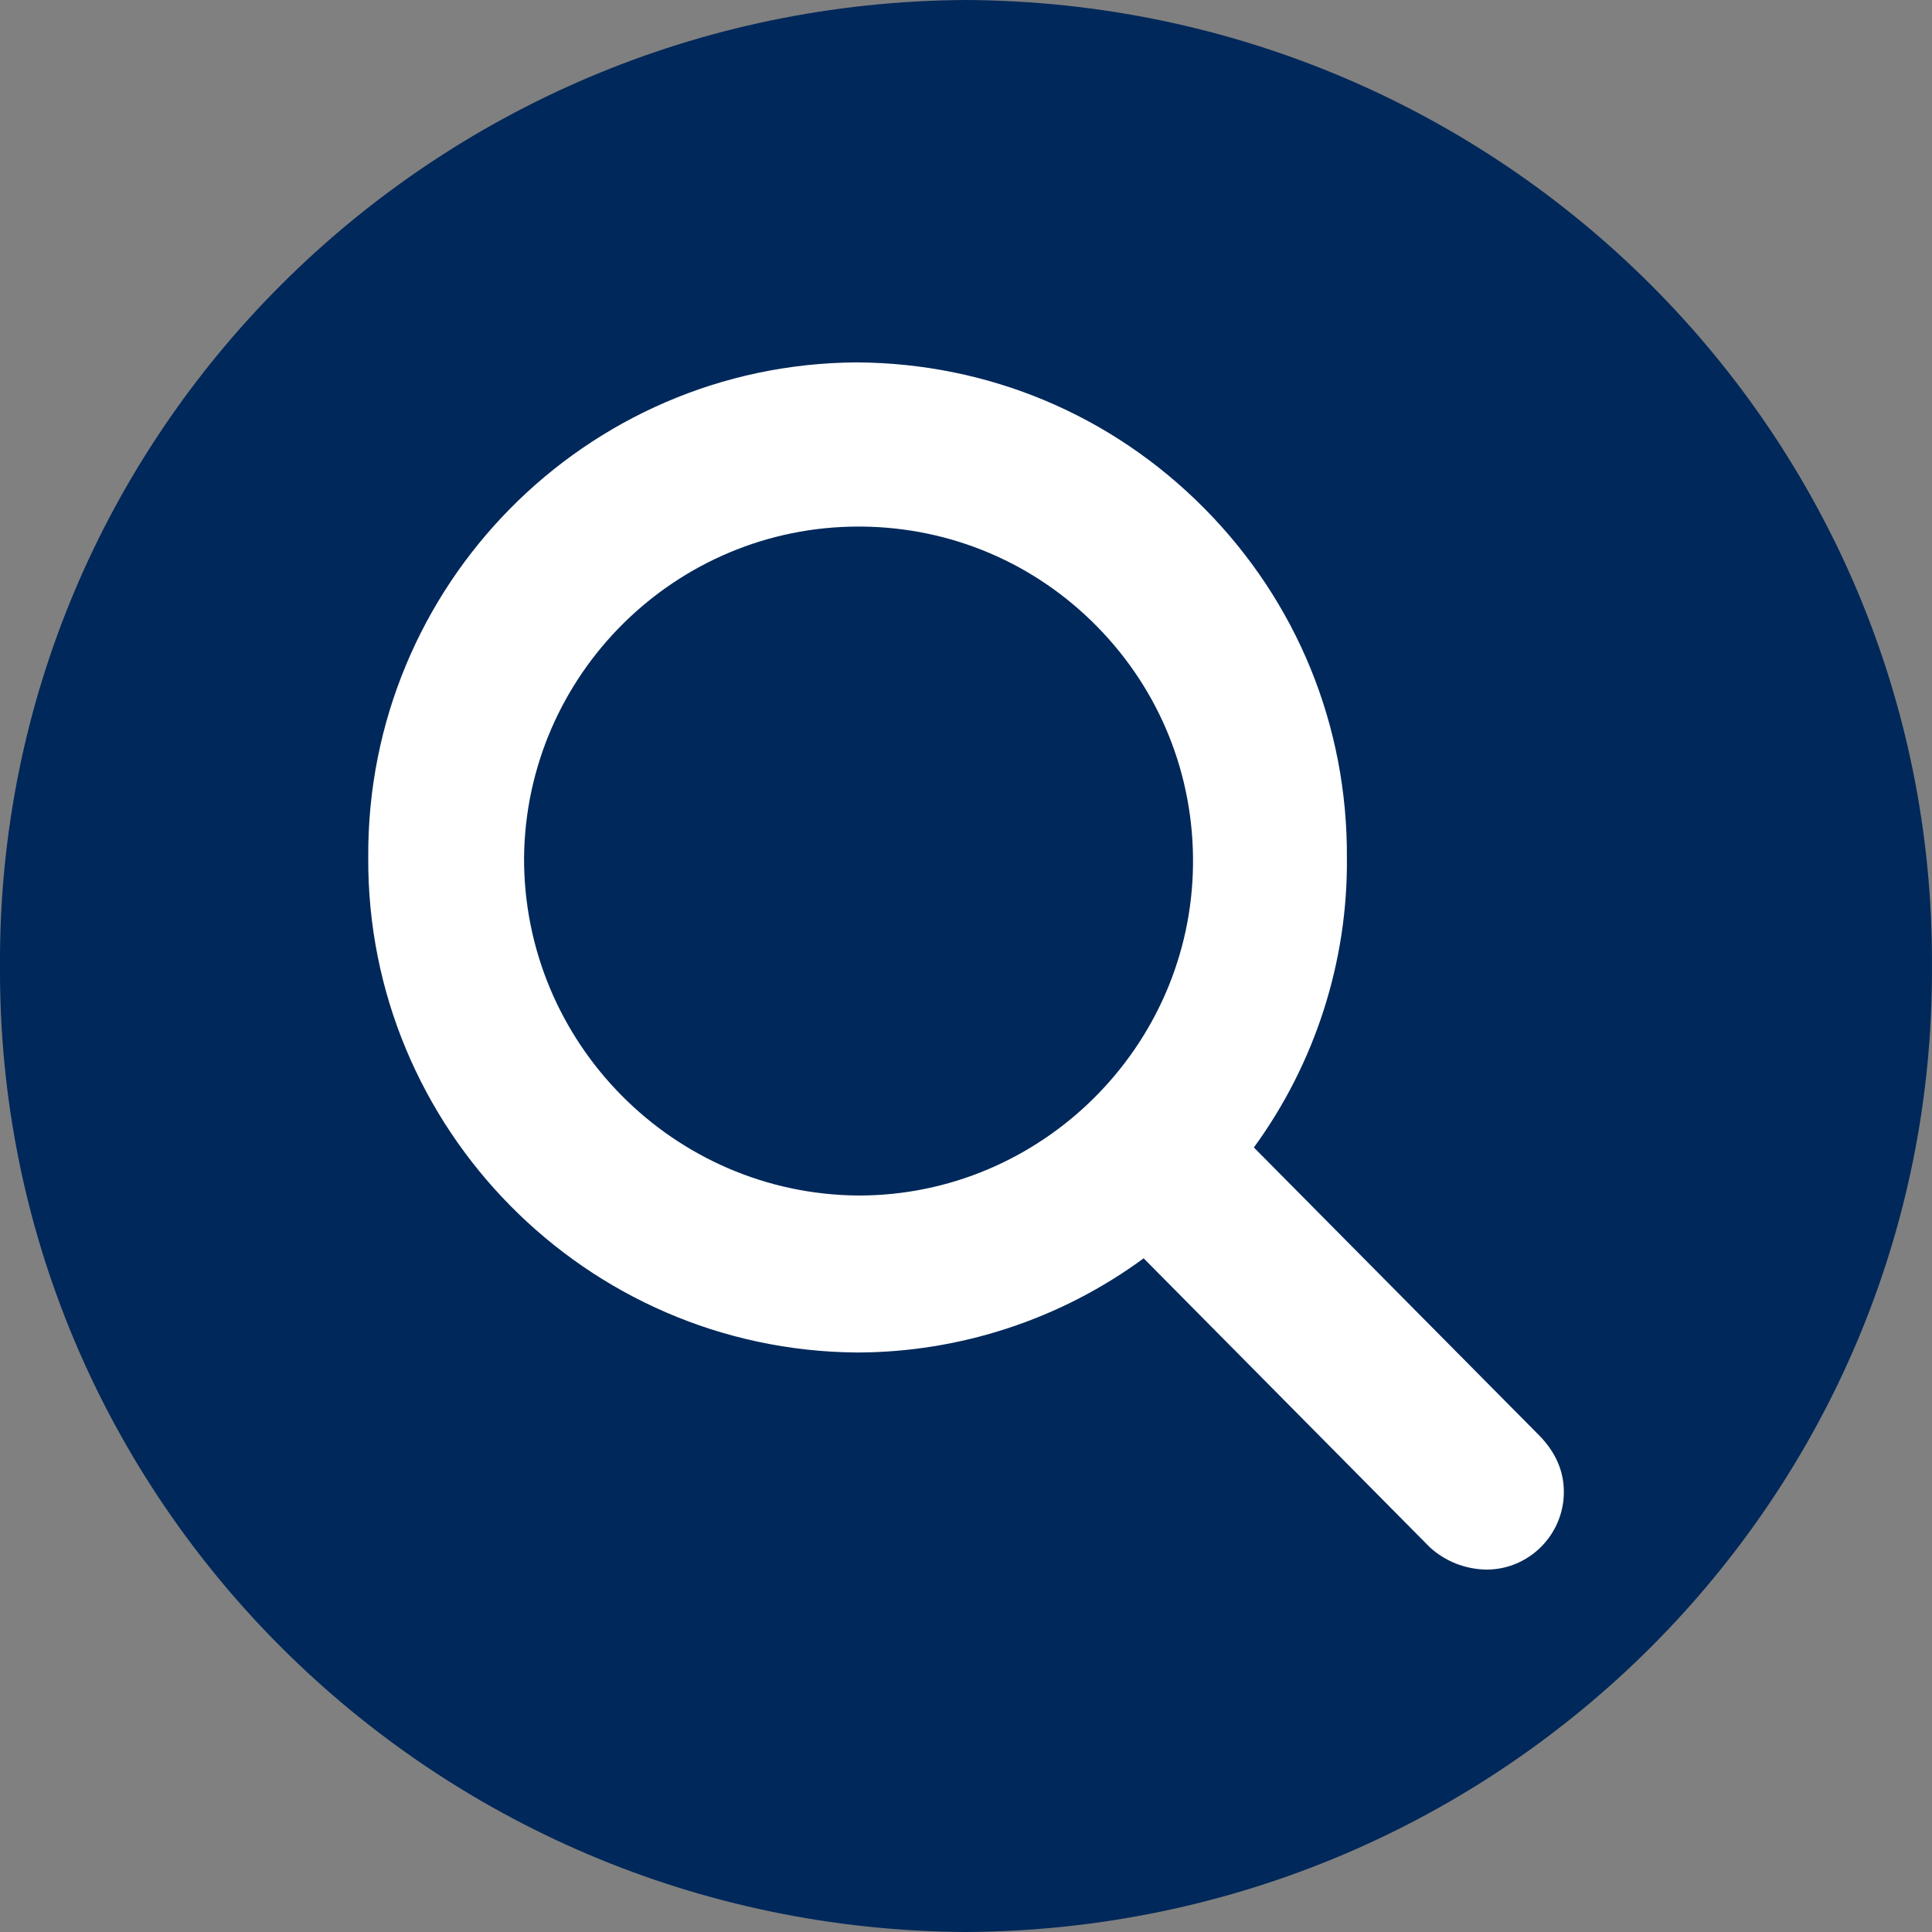
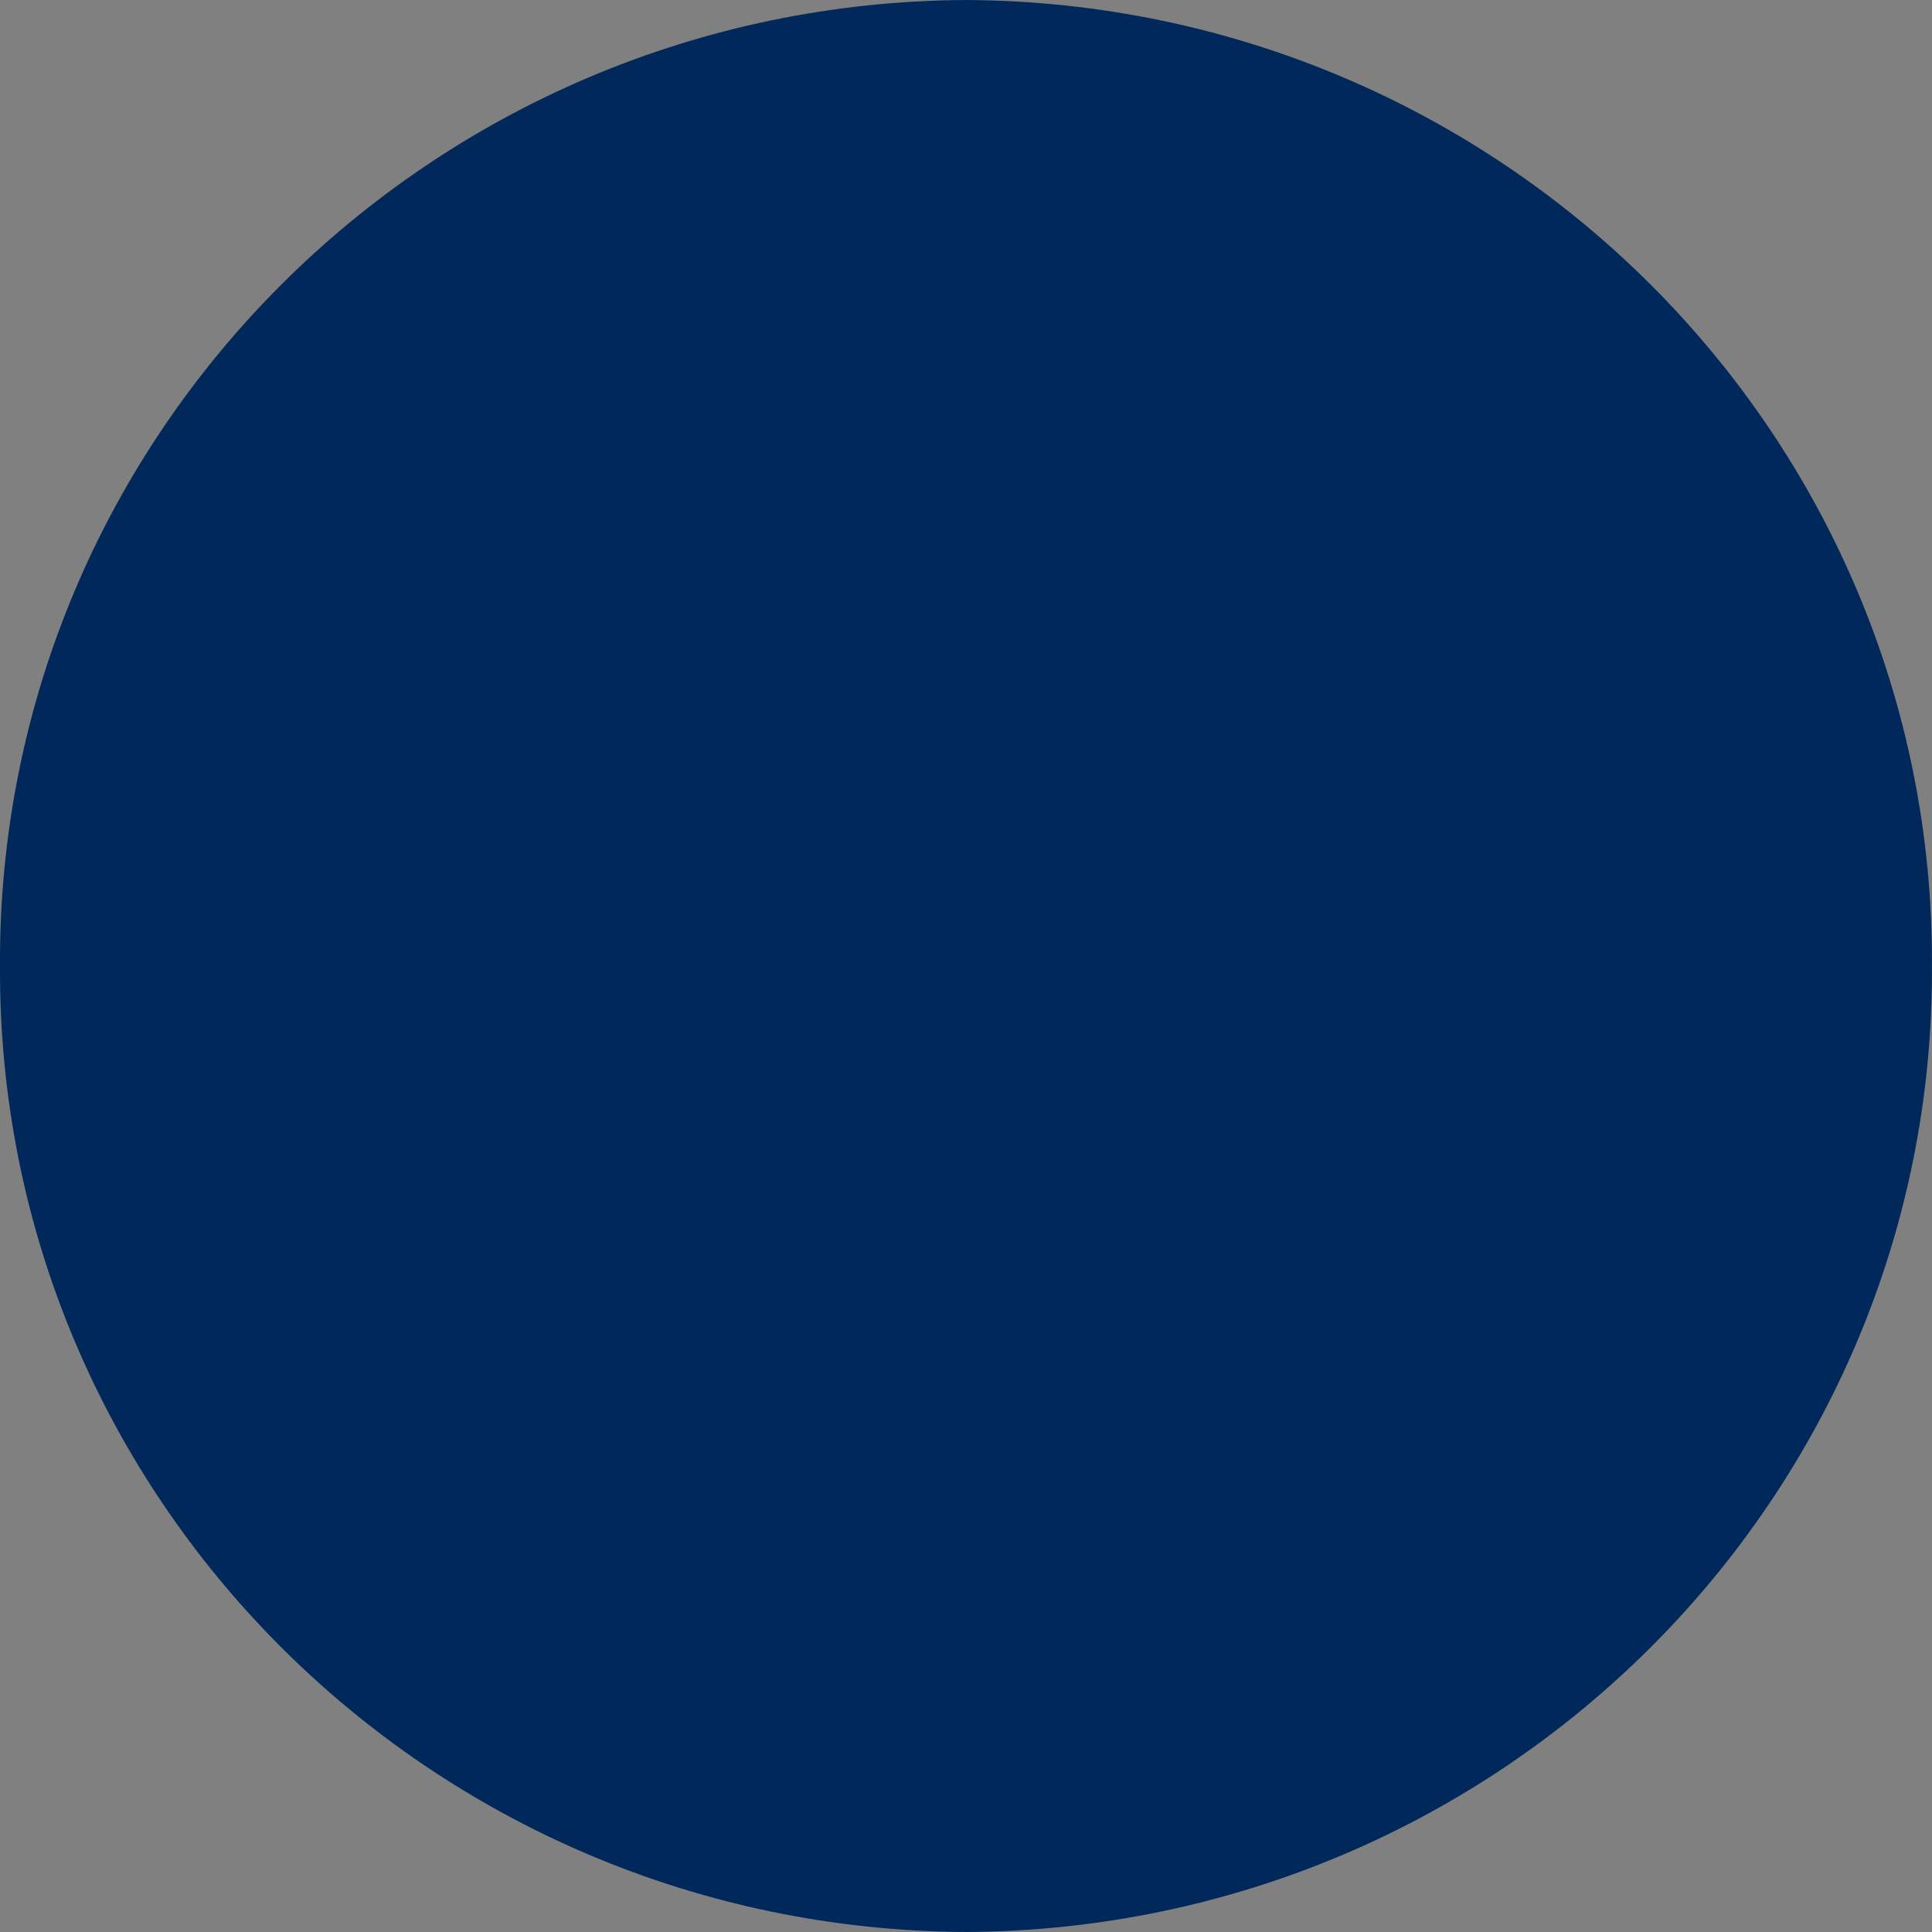
<svg xmlns="http://www.w3.org/2000/svg" id="a" width="40" height="40" viewBox="0 0 40 40">
  <rect x="0" y="0" width="40" height="40" fill="#808080" stroke="none" />
  <path id="b" d="M19.999,0c11.103.058,20.056,9.012,20,20,.056,10.988-8.898,19.942-20,20C8.897,39.941-.056,30.988,0,20-.056,9.012,8.897.059,19.999,0" style="fill:#00285a; stroke-width:0px;" />
-   <path d="M31.858,29.709l-5.898-5.952c1.267-1.736,1.948-3.853,1.926-6.002.015-2.725-1.033-5.292-2.95-7.228-1.916-1.937-4.473-3.011-7.203-3.024-5.606.032-10.142,4.619-10.109,10.247-.033,5.606,4.501,10.206,10.111,10.252,2.136,0,4.229-.689,5.943-1.95l5.927,5.985c.317.288.729.452,1.169.46.885,0,1.604-.723,1.604-1.61,0-.421-.164-.819-.52-1.178ZM24.7,17.898c-.038,3.779-3.145,6.854-6.921,6.854-3.834-.023-6.942-3.162-6.929-6.996.04-3.794,3.139-6.854,6.924-6.854.023,0,.048,0,.071,0,1.85.019,3.581.756,4.876,2.077,1.295,1.321,1.997,3.067,1.979,4.917Z" style="fill:#fff; stroke-width:0px;" />
</svg>